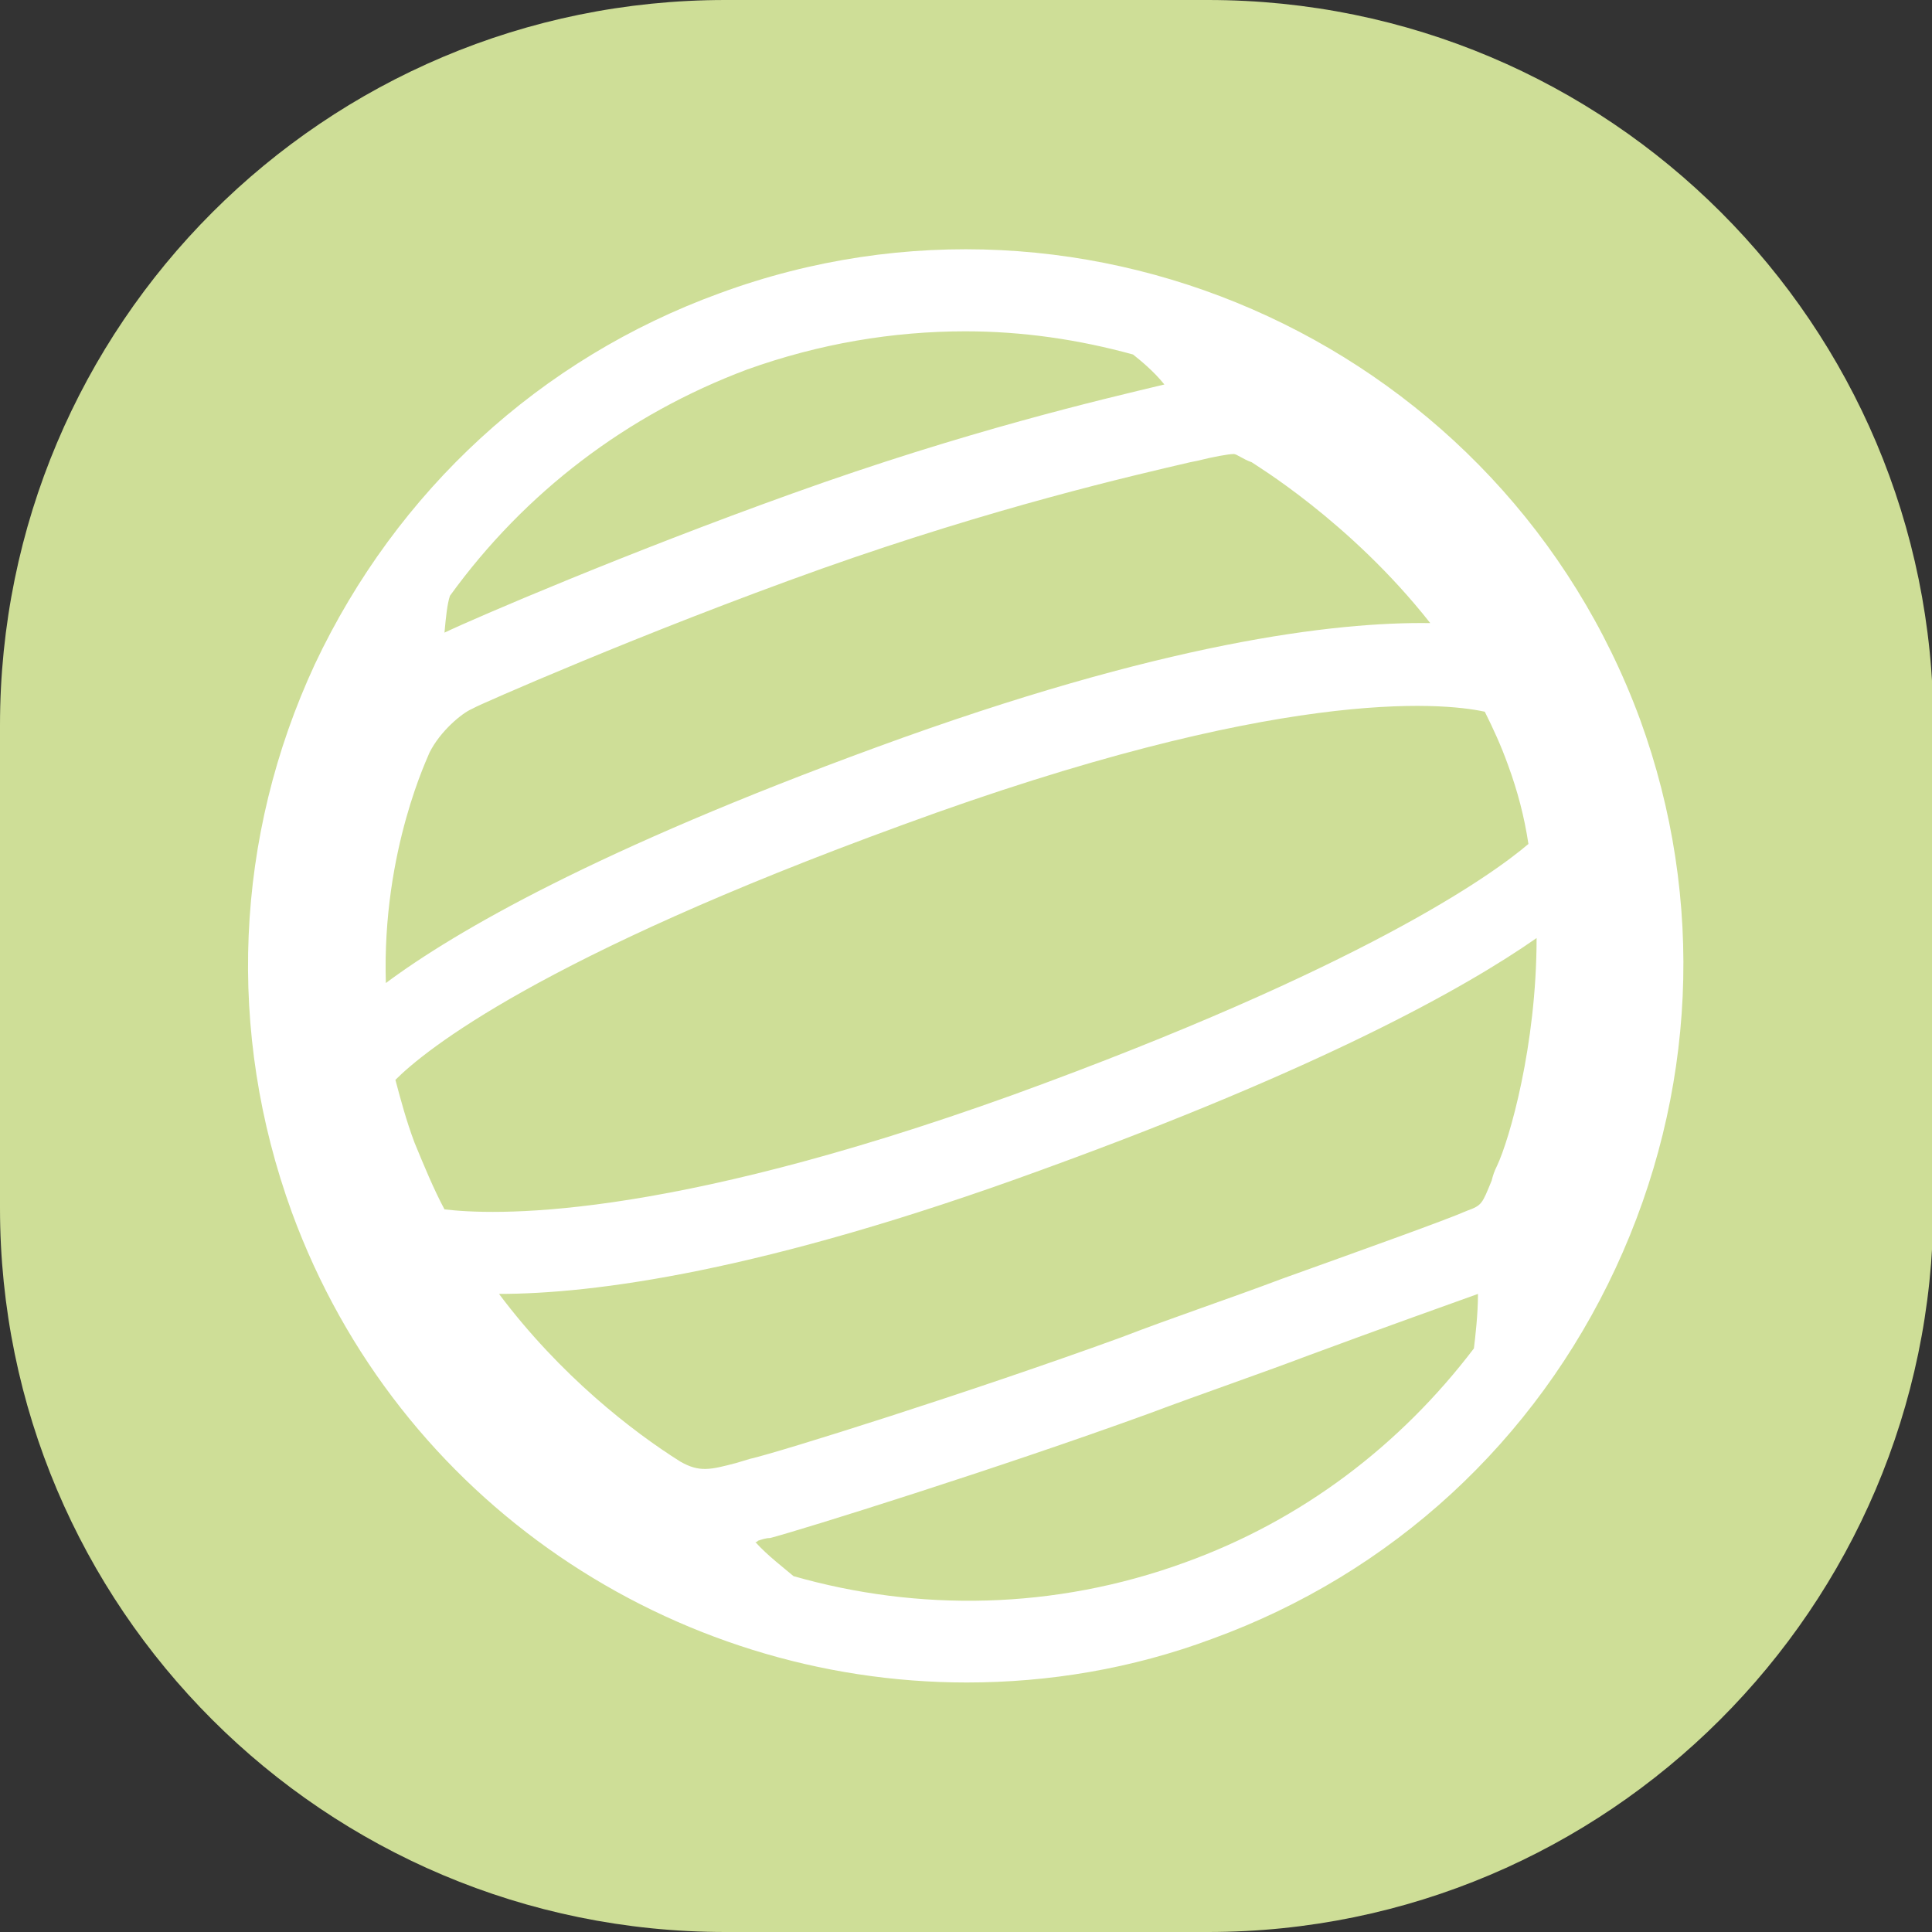
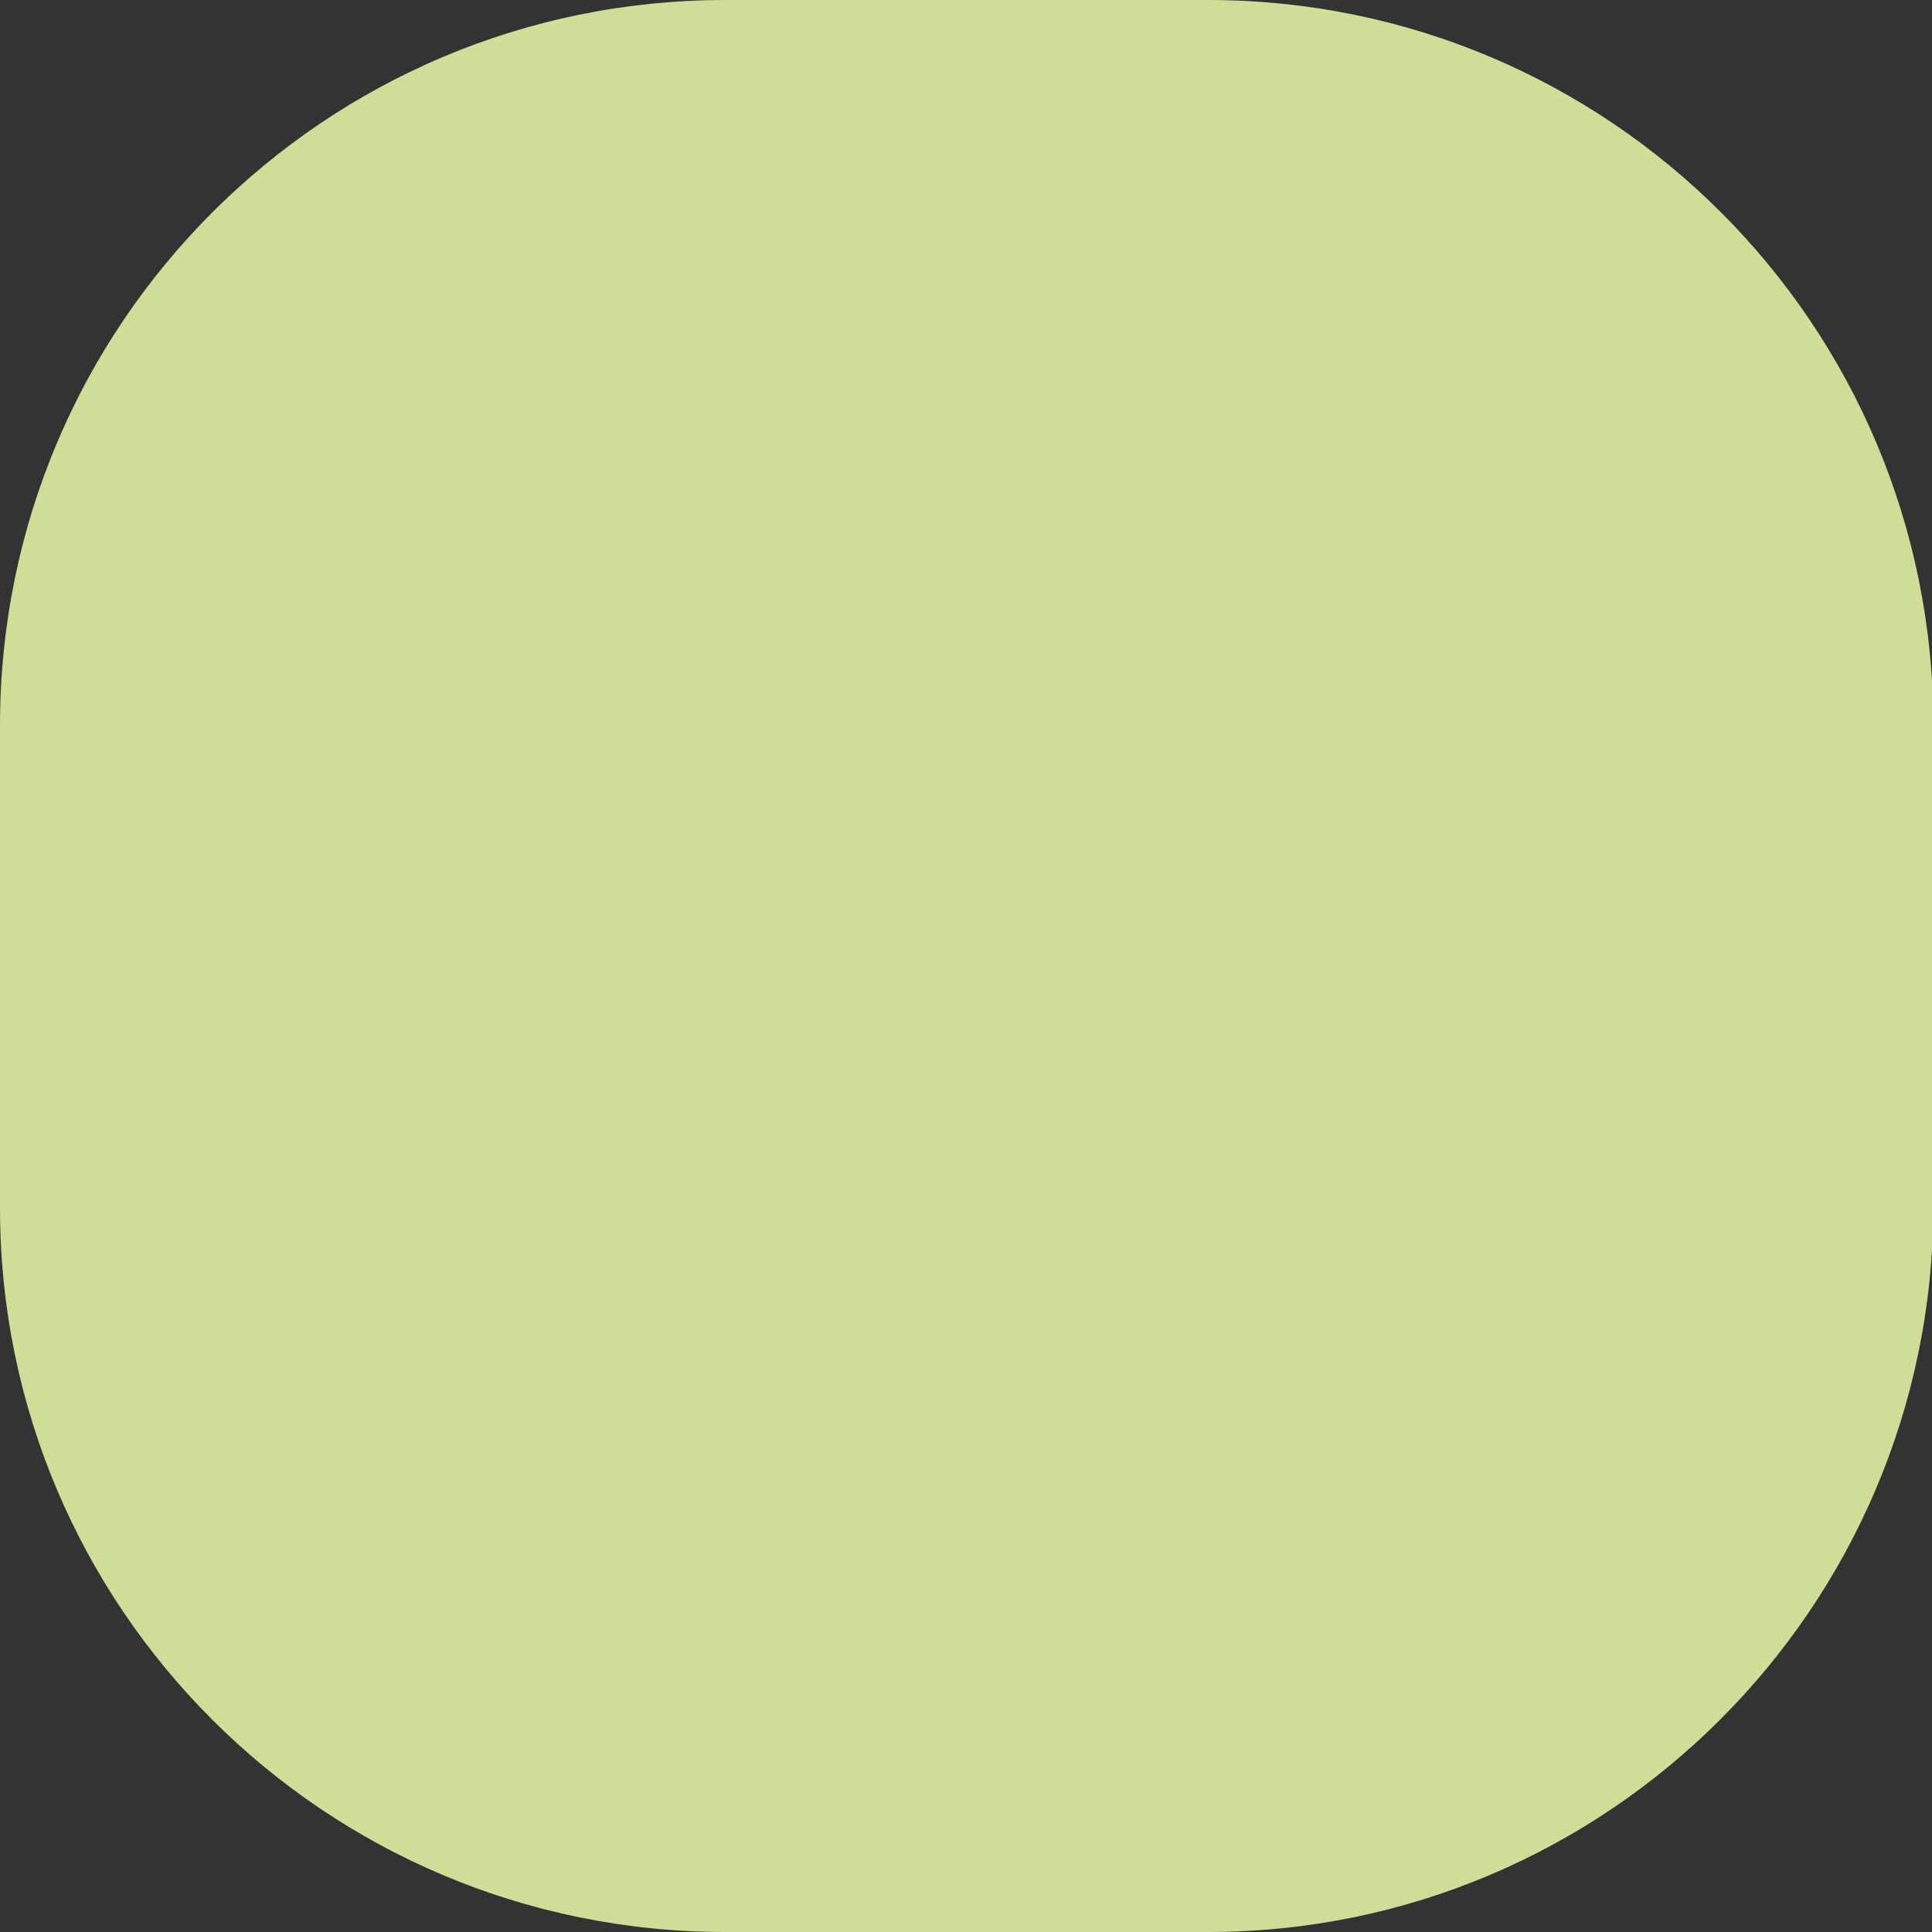
<svg xmlns="http://www.w3.org/2000/svg" version="1.1" id="Ebene_1" x="0px" y="0px" viewBox="0 0 141.7 141.7" enable-background="new 0 0 141.7 141.7" xml:space="preserve">
  <rect x="0" y="0" width="141.7" height="141.7" fill="#333333" stroke="none" />
  <path fill="#CEDE97" d="M88.6,141.7H53.2C23.8,141.7,0,117.9,0,88.6V53.2C0,23.8,23.8,0,53.2,0h35.4c29.4,0,53.2,23.8,53.2,53.2  v35.4C141.7,117.9,117.9,141.7,88.6,141.7z" />
-   <path fill="#FFFFFF" d="M120.3,52.8c-10-27.2-40.3-41.3-67.5-31.3C39.6,26.3,29.1,36,23.1,48.7c-5.9,12.7-6.5,27-1.7,40.2  c7.8,21.3,28,34.5,49.5,34.5c6,0,12.1-1,18-3.2c13.2-4.8,23.7-14.5,29.6-27.2S125.1,66,120.3,52.8z M32.6,88.7  c-0.8-1.5-1.5-3.2-2.2-4.9c-0.6-1.6-1-3.1-1.4-4.6c2.2-2.2,10.6-9,37.2-18.7c27.5-10.1,39.5-9,42.7-8.3c0.6,1.2,1.2,2.5,1.7,3.9  c0.7,1.9,1.2,3.8,1.5,5.8c-2.7,2.3-12.2,9.1-37.8,18.4C48.2,89.7,36,89.1,32.6,88.7z M87.3,33.9l0.5-0.1c1.2-0.3,2.3-0.5,2.7-0.5  c0,0,0,0,0,0c0.2,0,0.7,0.4,1.3,0.6c0.1,0.1,7.2,4.3,13.1,11.8c-7-0.1-19.6,1.4-40.6,9.1c-20.5,7.5-30.9,13.5-36,17.3  c-0.3-9.8,3.2-16.8,3.2-16.9c0.8-1.6,2.4-2.9,3.1-3.2l0.2-0.1c0.1-0.1,12.3-5.5,25.5-10.2C73,37.2,83,34.9,87.3,33.9z M55,107  c-0.3,0.1-0.7,0.2-1,0.3c-1.9,0.5-2.7,0.7-4.1-0.1c-3.5-2.2-8.8-6.3-13.3-12.3c6.9,0,19.3-1.6,39.8-9.1c20.4-7.4,31-13.3,36.3-17  c0,7.9-2,14.8-2.9,16.7c-0.2,0.4-0.3,0.7-0.4,1.1c-0.7,1.7-0.7,1.8-1.8,2.2c-1.6,0.7-7.2,2.7-13.6,5c-3.7,1.4-7.9,2.8-11.8,4.3  C71.2,102.1,57.2,106.5,55,107z M54.8,27.1c5.3-1.9,10.7-2.8,16-2.8c4.2,0,8.3,0.6,12.3,1.7c0.5,0.4,1.5,1.2,2.3,2.2  c-4.6,1.1-14.5,3.4-27.3,8c-12,4.3-23.2,9.1-25.5,10.2c0.1-1.1,0.2-2.1,0.4-2.7C38.5,36.1,46,30.4,54.8,27.1z M86.9,114.6  c-9.6,3.5-19.6,3.6-28.7,1c-0.7-0.6-1.9-1.5-2.8-2.5c0.1,0,0.1,0,0.2-0.1c0.3-0.1,0.6-0.2,0.9-0.2c2.3-0.6,16.7-5.1,27.7-9.1  c4-1.5,8.1-2.9,11.8-4.3c5.4-2,9.9-3.6,12.4-4.5c0,1.5-0.2,3.2-0.3,4C102.7,106,95.5,111.5,86.9,114.6z" />
</svg>